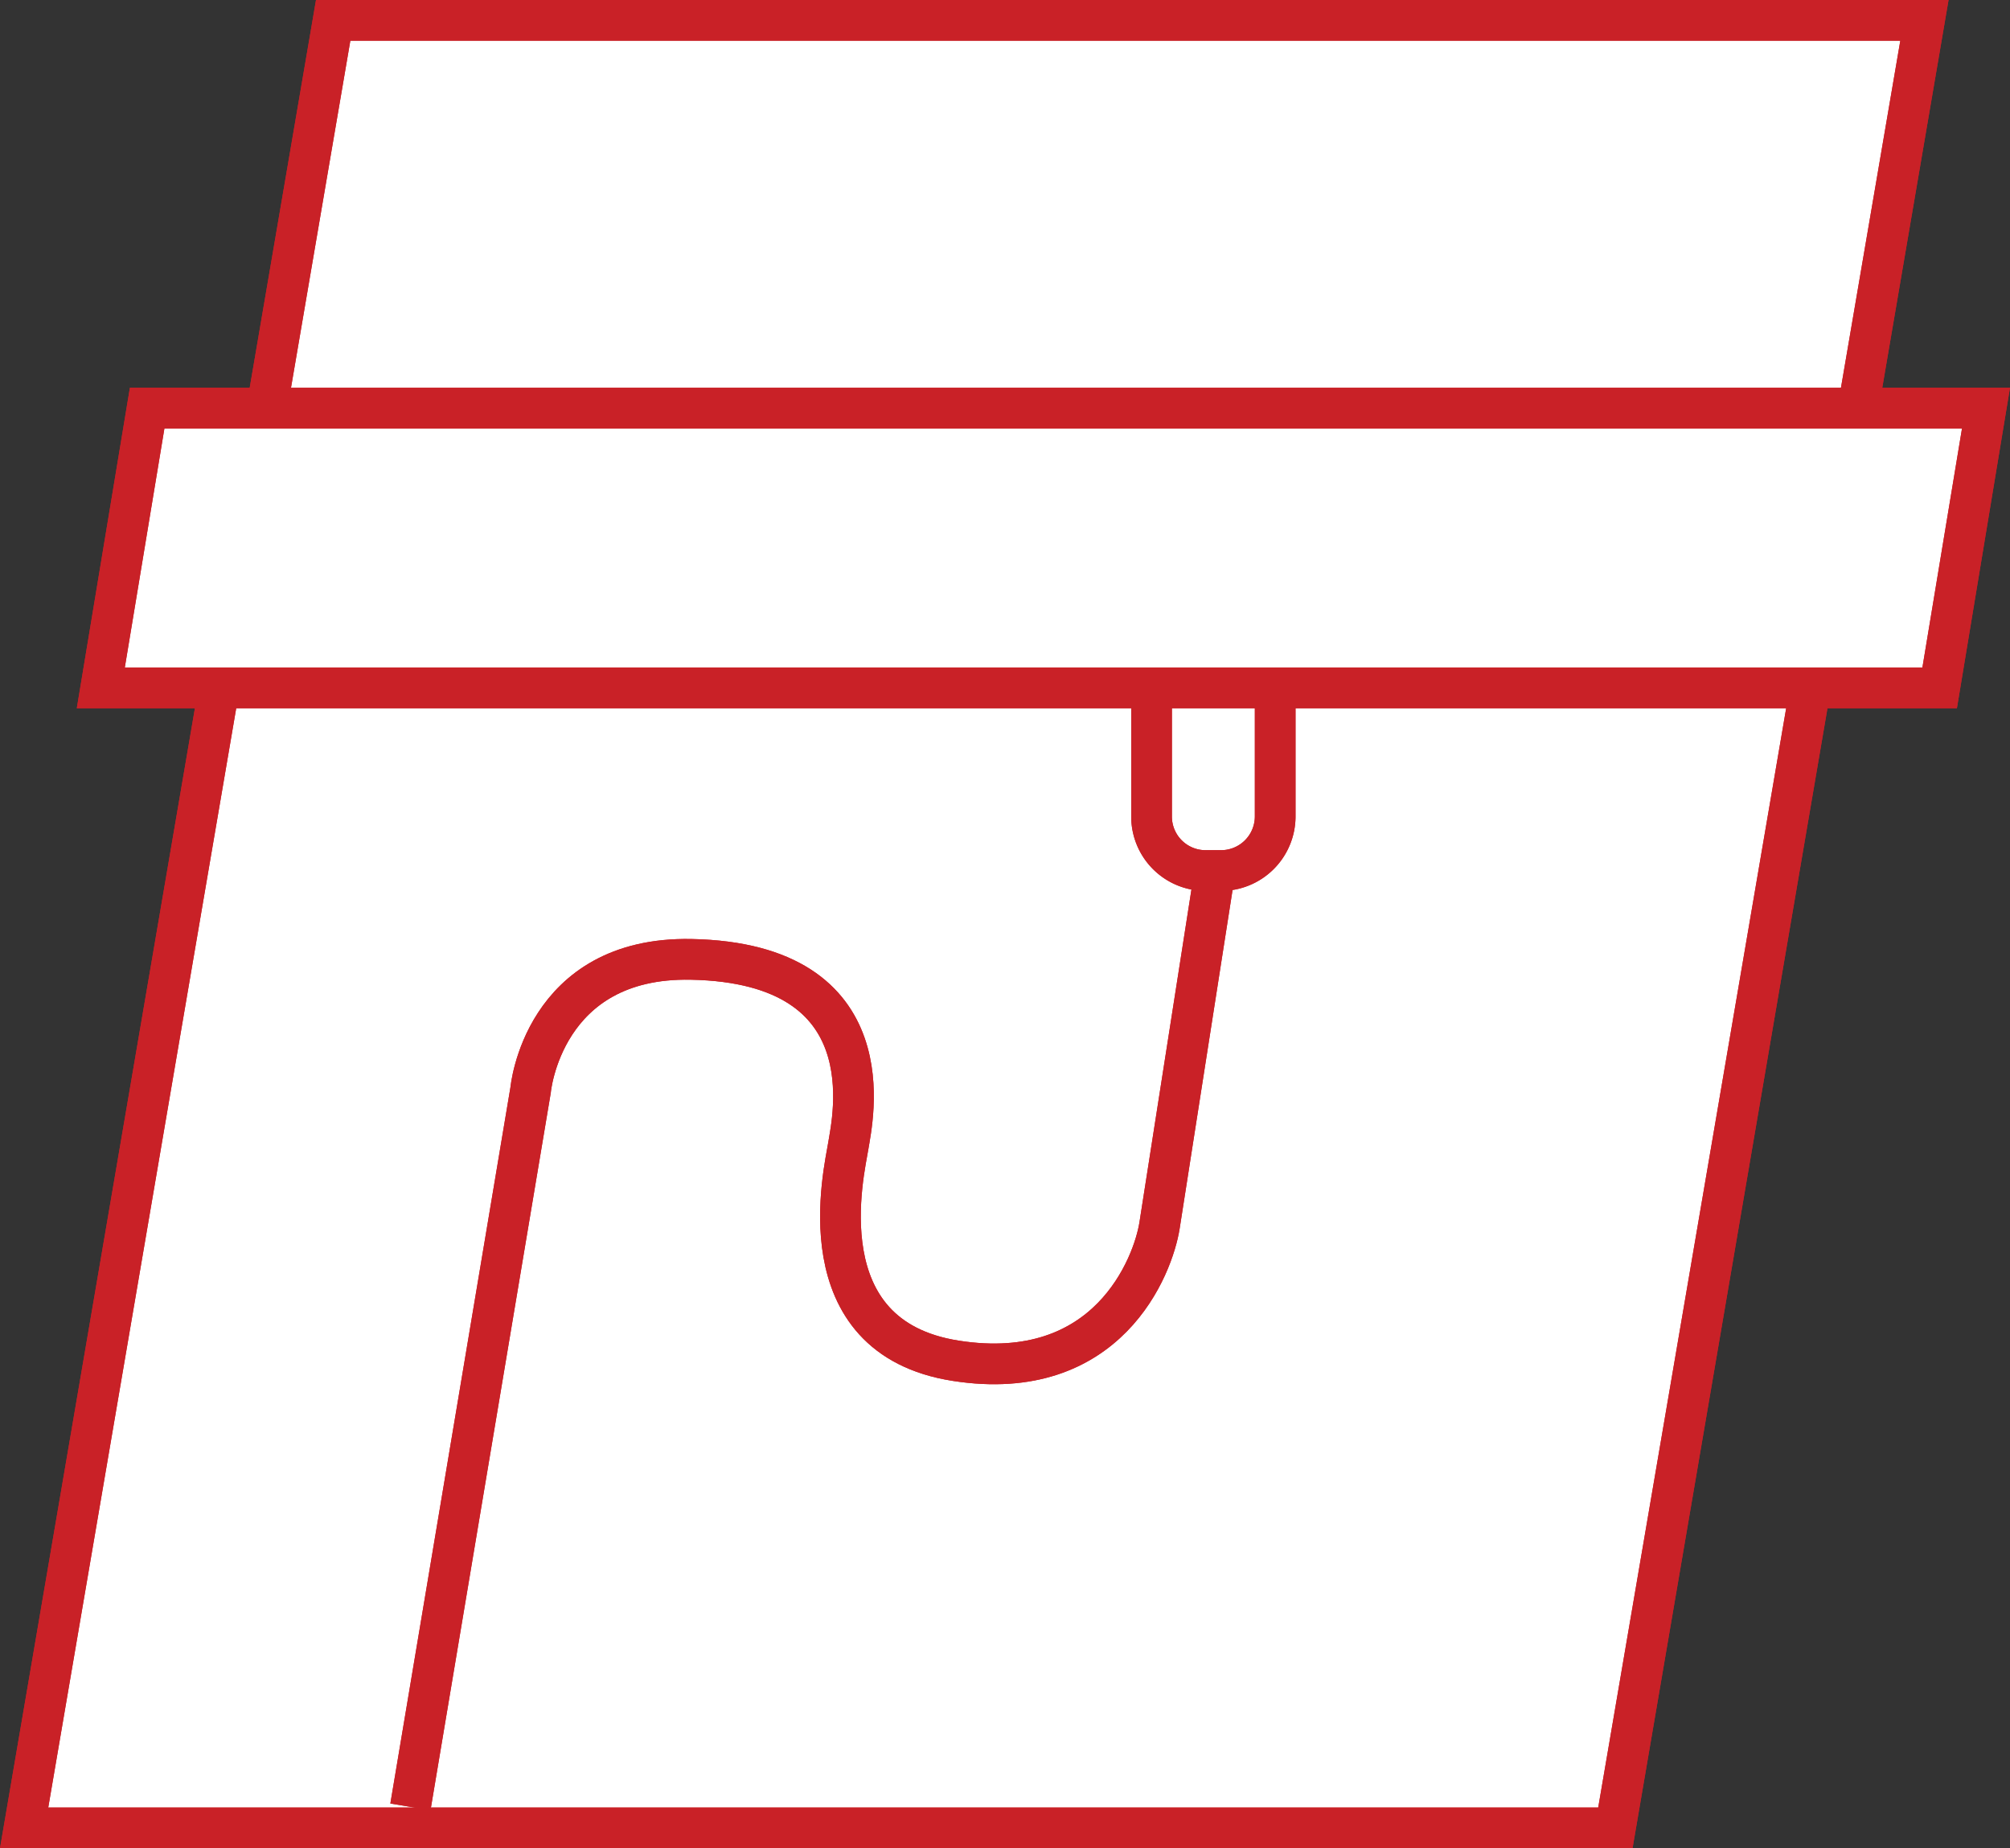
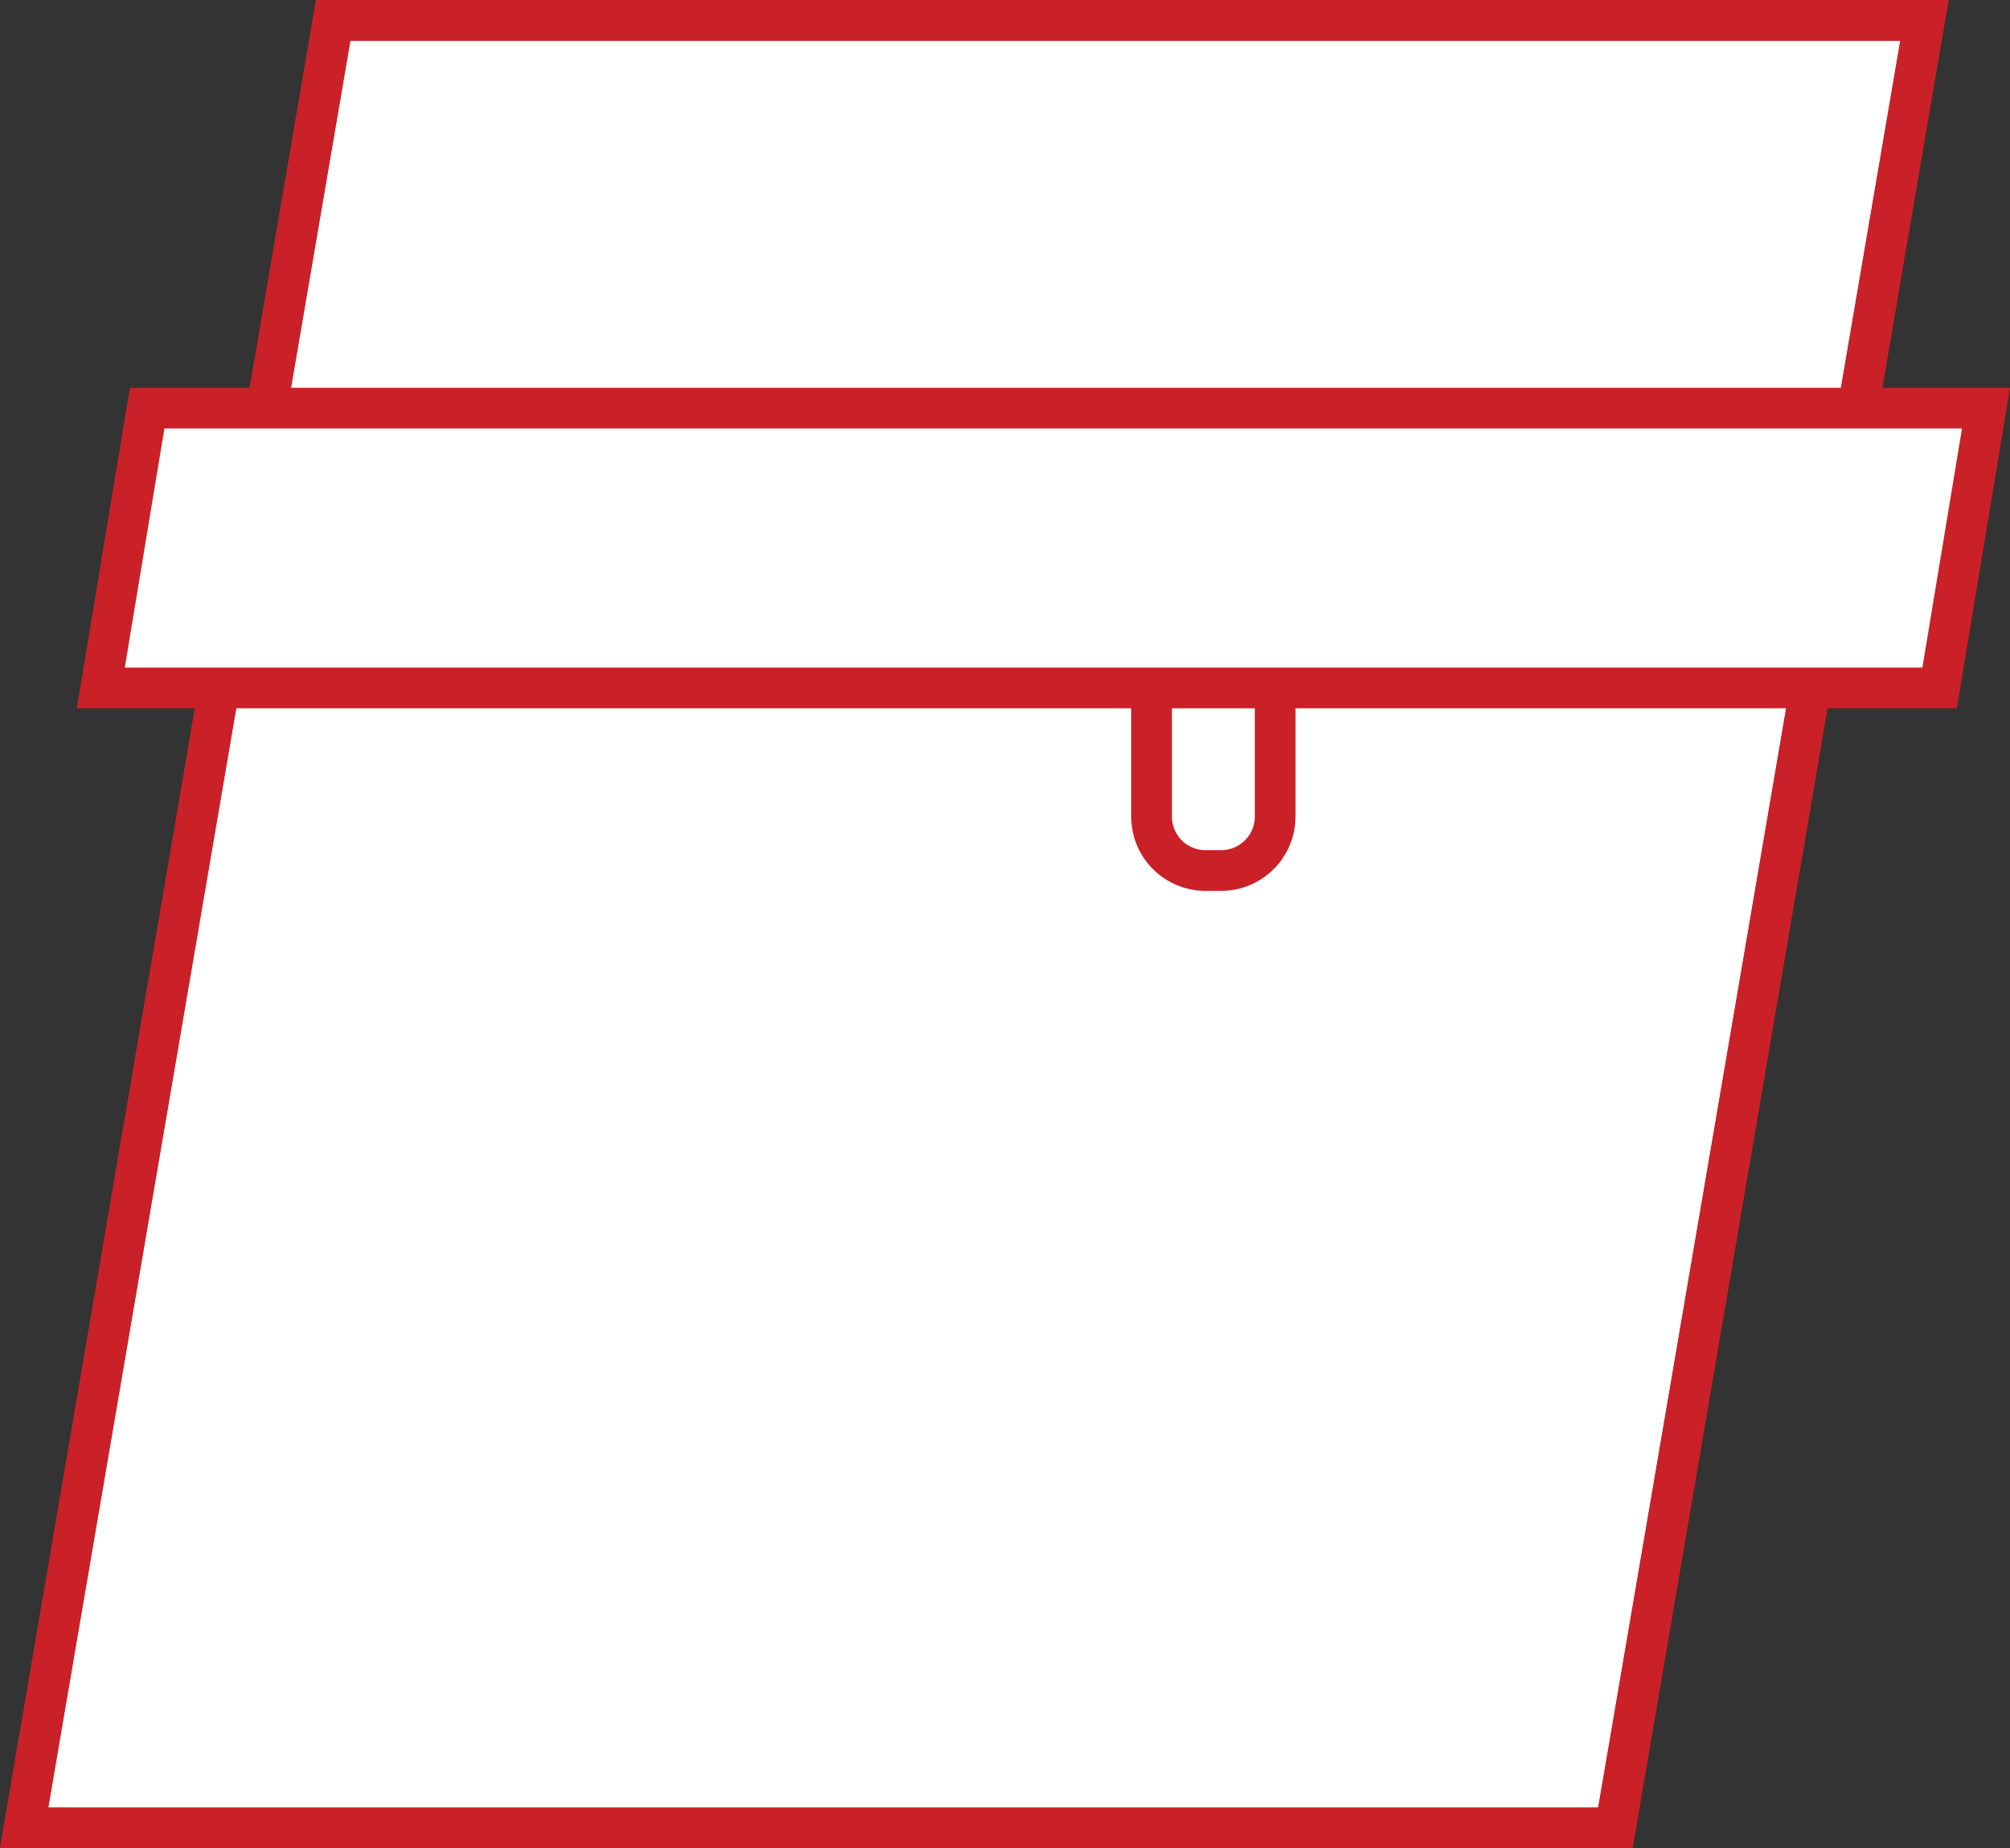
<svg xmlns="http://www.w3.org/2000/svg" width="419.8" height="385.925" viewBox="0 0 419.8 385.925">
  <rect x="0" y="0" width="419.8" height="385.925" fill="#333333" stroke="none" />
  <g transform="translate(-2936.607 -1664.747)">
    <path d="M704.495,894.568h332.342l64.547-377.425H769.041Z" transform="translate(2237.151 1151.854)" fill="#fff" stroke="#c92127" stroke-width="8.5" />
    <path d="M704.495,894.568h332.342l64.547-377.425H769.041Z" transform="translate(2237.151 1151.854)" fill="none" stroke="#c92127" stroke-width="8.5" />
-     <path d="M898.07,571.091s-10.779,68.959-12.109,77.482-10.812,33.264-42.575,28.3-23.263-39.615-22.433-44.911,8.469-38.1-32.815-38.906c-31.037-.607-33.542,27.3-33.542,27.3l-25.1,149.671" transform="translate(2292.831 1272.015)" fill="#fff" stroke="#c92127" stroke-width="8.5" />
-     <path d="M898.07,571.091s-10.779,68.959-12.109,77.482-10.812,33.264-42.575,28.3-23.263-39.615-22.433-44.911,8.469-38.1-32.815-38.906c-31.037-.607-33.542,27.3-33.542,27.3l-25.1,149.671" transform="translate(2292.831 1272.015)" fill="none" stroke="#c92127" stroke-width="8.5" />
    <path d="M777.456,606.945V551.467h25.819v55.449a11.3,11.3,0,0,1-11.3,11.3h-3.25a11.27,11.27,0,0,1-11.27-11.27" transform="translate(2399.661 1228.306)" fill="#fff" stroke="#c92127" stroke-width="8.5" />
-     <path d="M777.456,606.945V551.467h25.819v55.449a11.3,11.3,0,0,1-11.3,11.3h-3.25A11.27,11.27,0,0,1,777.456,606.945Z" transform="translate(2399.661 1228.306)" fill="none" stroke="#c92127" stroke-width="8.5" />
    <path d="M1103.192,542.23l-9.682,58.428H709.456l9.682-58.428Z" transform="translate(2248.203 1207.733)" fill="#fff" stroke="#c92127" stroke-width="8.5" />
-     <path d="M1103.192,542.23l-9.682,58.428H709.456l9.682-58.428Z" transform="translate(2248.203 1207.733)" fill="none" stroke="#c92127" stroke-width="8.5" />
  </g>
</svg>